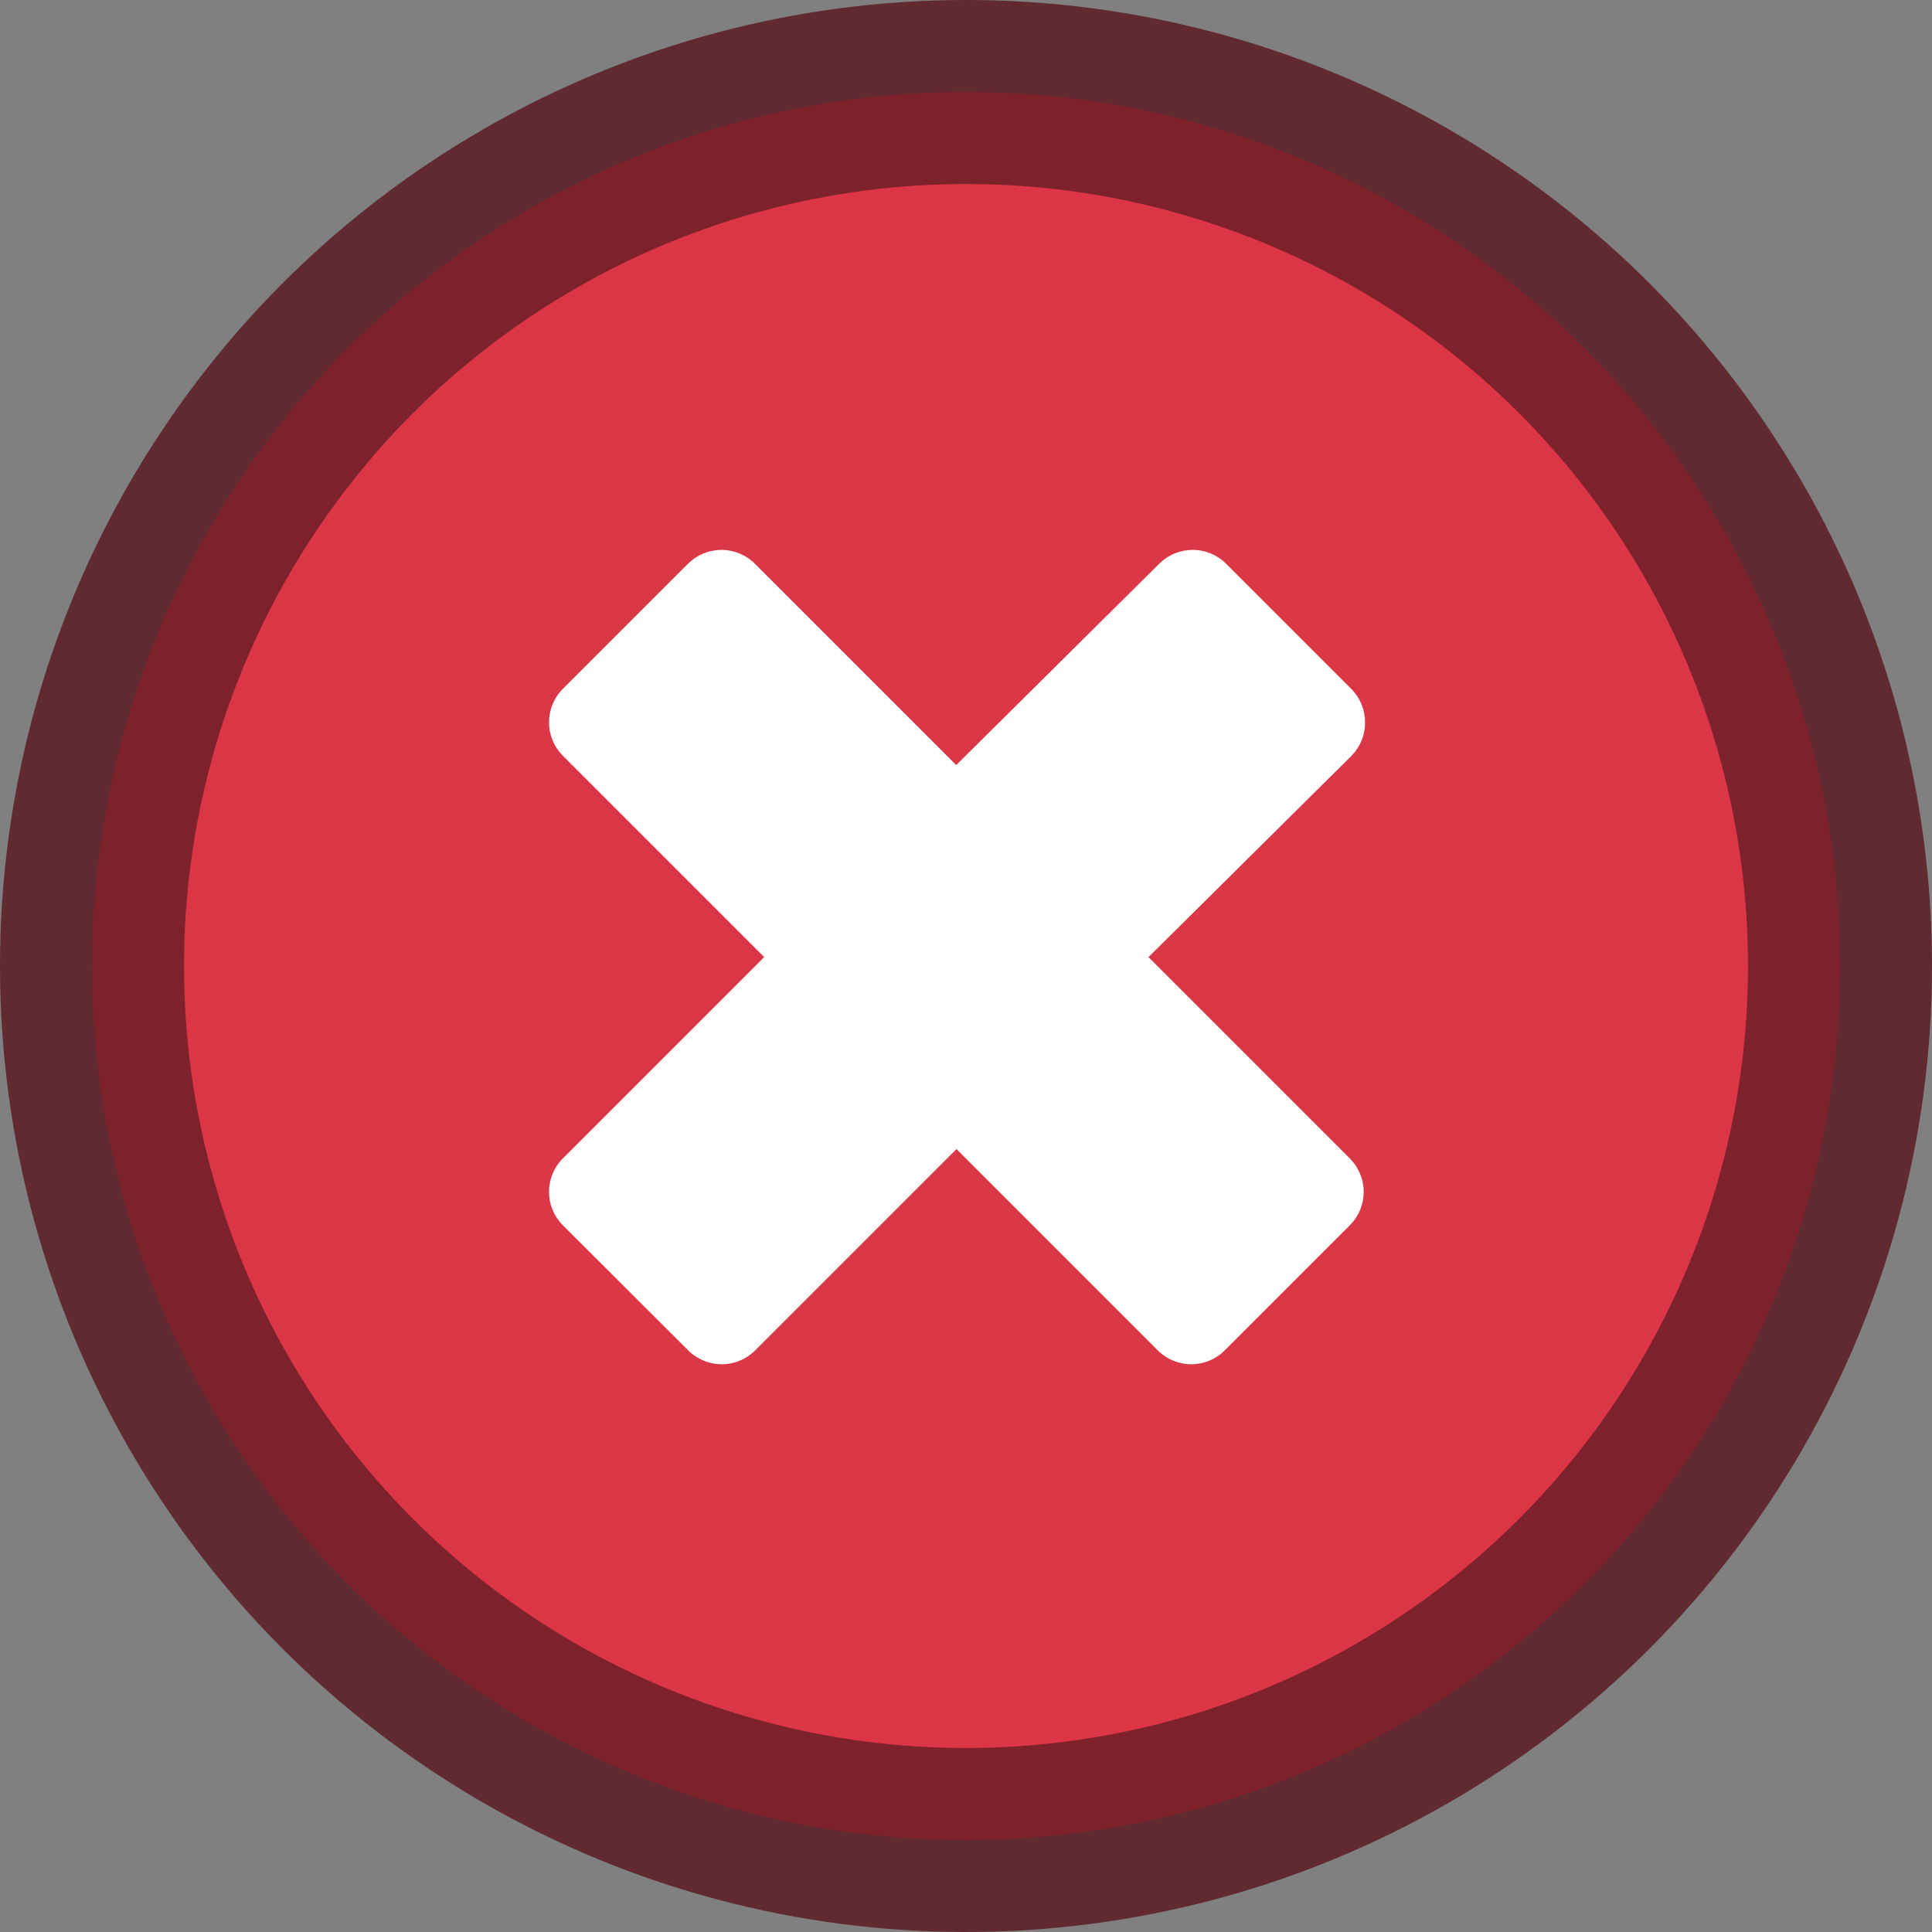
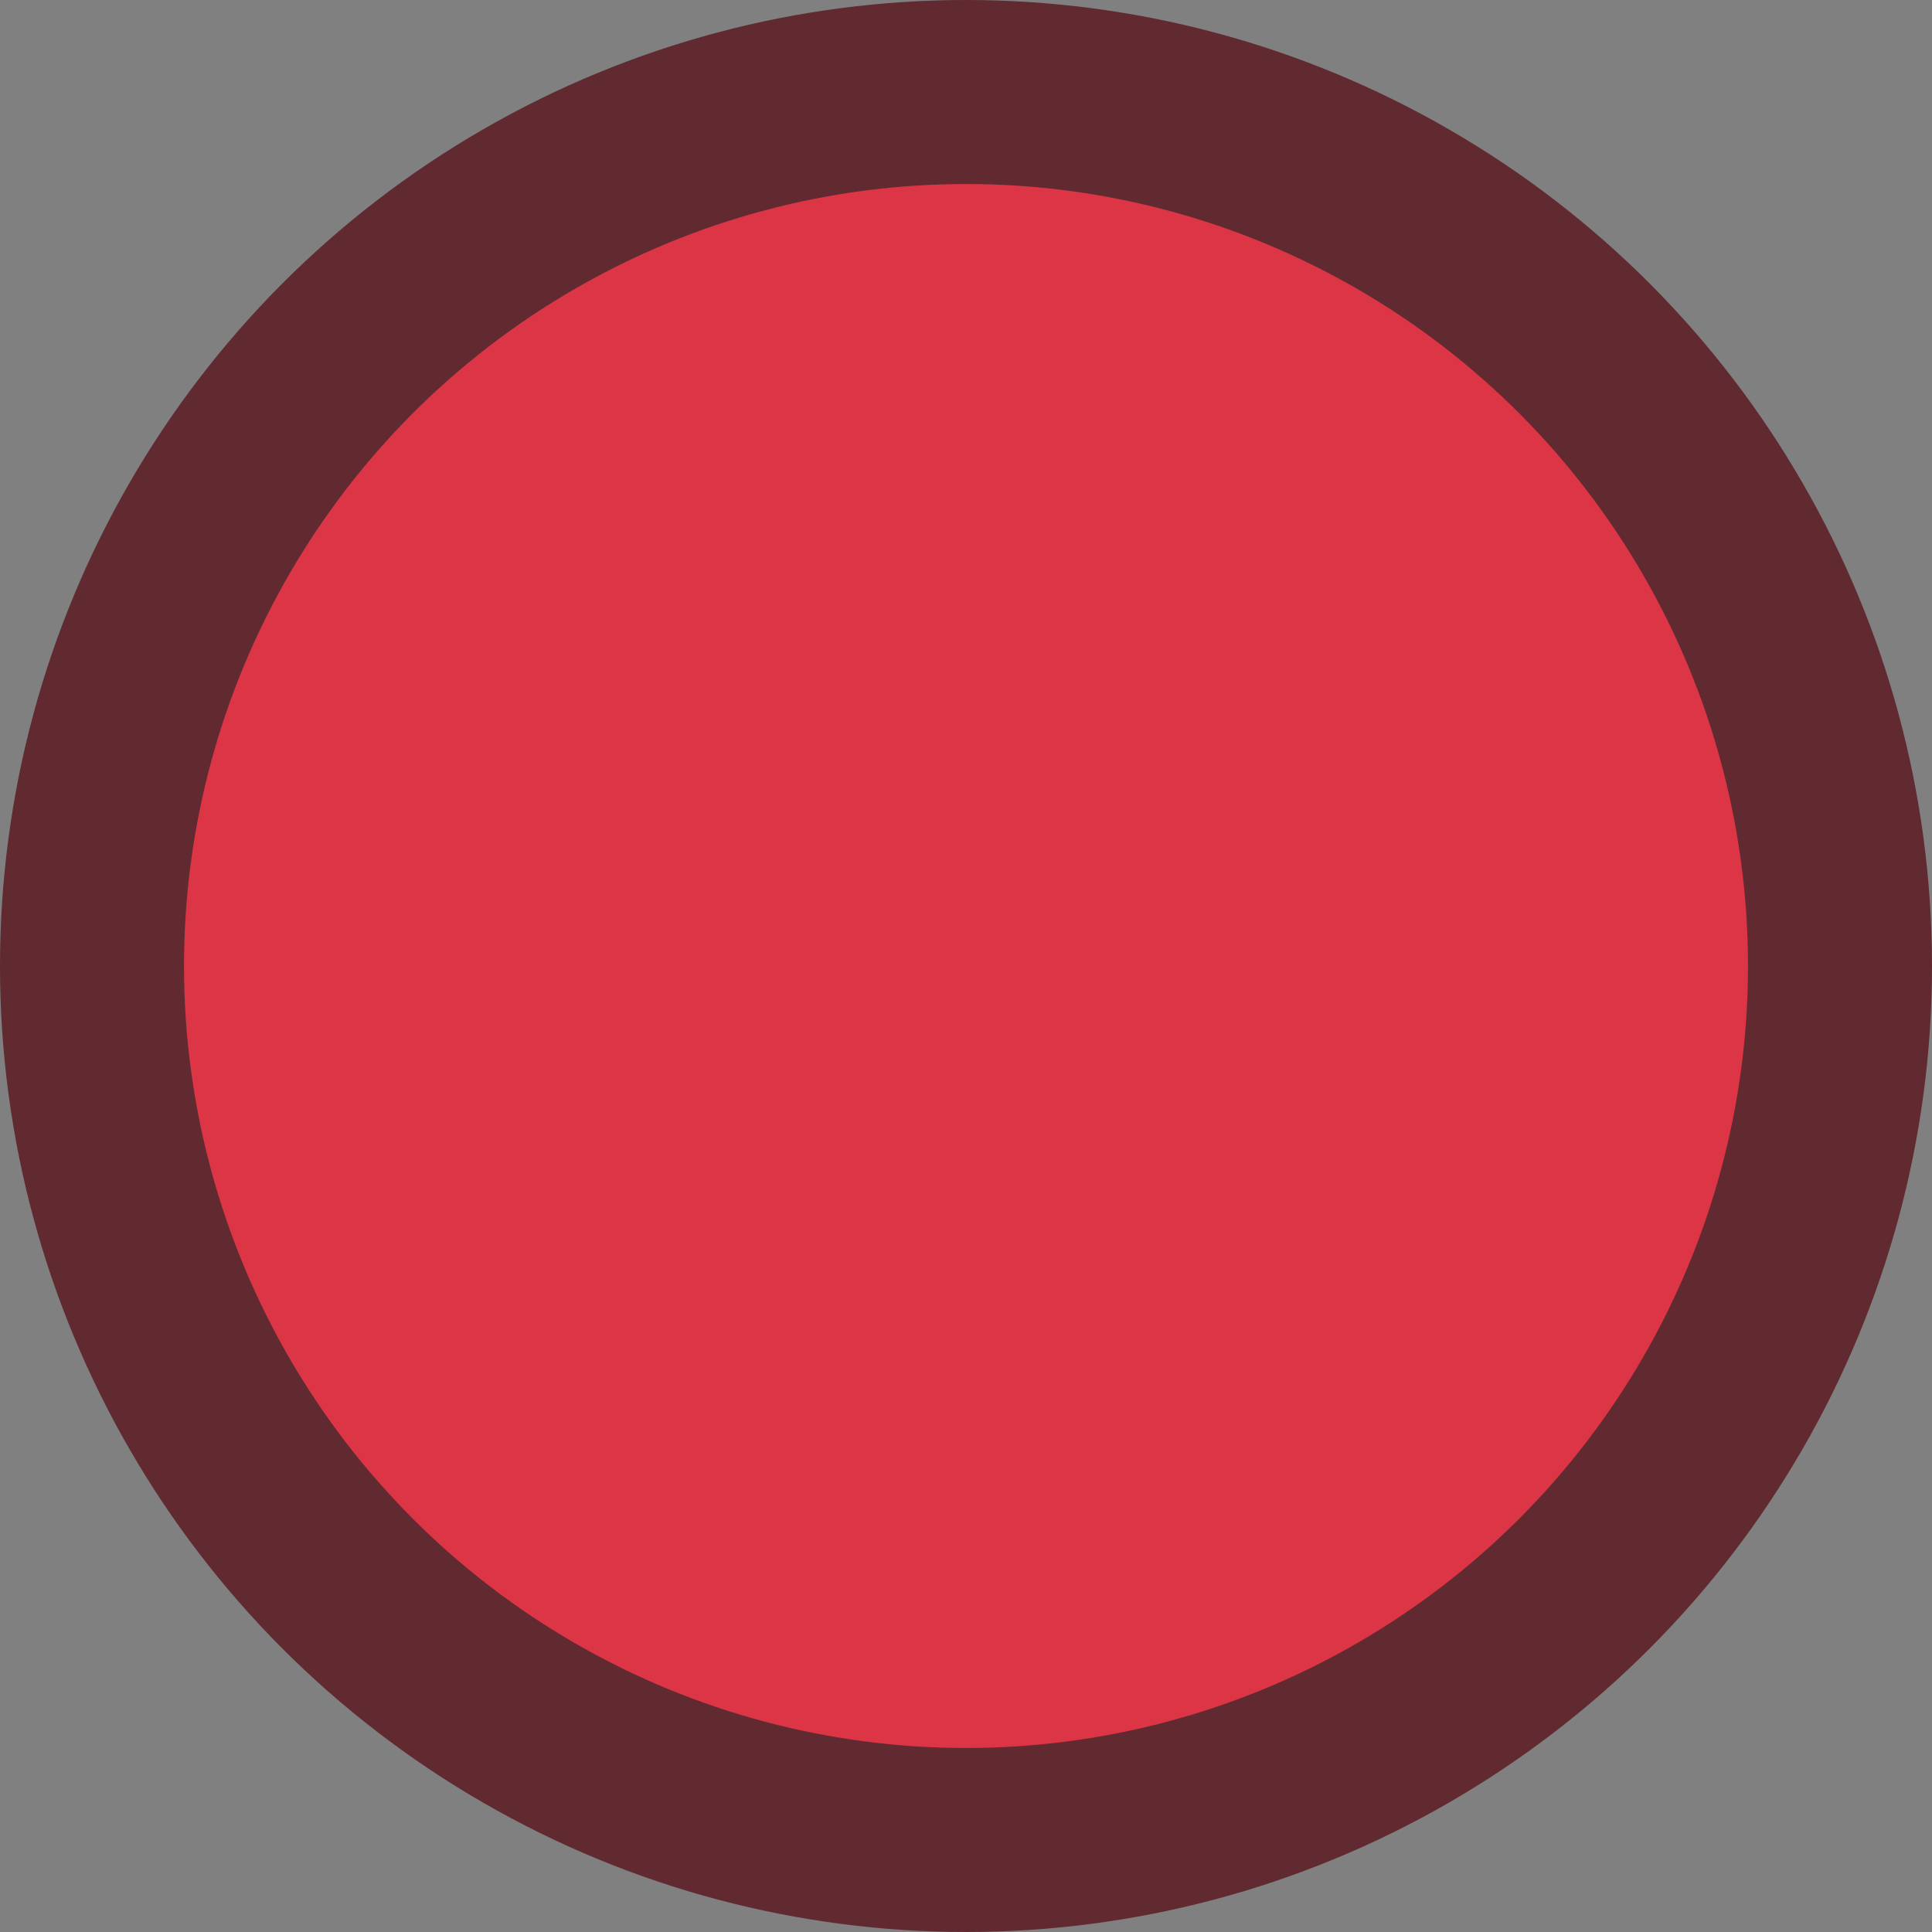
<svg xmlns="http://www.w3.org/2000/svg" width="71" height="71" viewBox="0 0 71 71" fill="none">
  <rect x="0" y="0" width="71" height="71" fill="#808080" stroke="none" />
  <circle opacity="0.8" cx="35.5" cy="35.5" r="35.5" fill="#58151C" />
-   <circle opacity="0.8" cx="35.502" cy="35.5" r="32.119" fill="#842029" />
  <circle cx="35.5" cy="35.5" r="28.738" fill="#DC3545" />
  <g clip-path="url(#clip0_11602_171348)">
-     <rect width="32.457" height="32.457" transform="translate(18.934 18.934)" fill="white" fill-opacity="0.01" />
-     <path d="M50.166 26.544C50.166 26.316 50.121 26.09 50.034 25.88C49.947 25.669 49.819 25.477 49.658 25.316L45.058 20.716C44.732 20.391 44.29 20.208 43.83 20.208C43.369 20.208 42.928 20.391 42.602 20.716L35.14 28.116L27.74 20.716C27.414 20.391 26.972 20.208 26.512 20.208C26.051 20.208 25.61 20.391 25.284 20.716L20.684 25.316C20.358 25.642 20.176 26.084 20.176 26.544C20.176 27.005 20.358 27.446 20.684 27.772L28.084 35.172L20.684 42.572C20.358 42.898 20.176 43.34 20.176 43.8C20.176 44.261 20.358 44.702 20.684 45.028L25.294 49.628C25.62 49.954 26.061 50.136 26.522 50.136C26.982 50.136 27.424 49.954 27.75 49.628L35.15 42.228L42.55 49.628C42.876 49.954 43.317 50.136 43.778 50.136C44.238 50.136 44.68 49.954 45.006 49.628L49.606 45.028C49.767 44.867 49.895 44.676 49.982 44.465C50.07 44.255 50.115 44.029 50.115 43.801C50.115 43.573 50.07 43.348 49.982 43.137C49.895 42.926 49.767 42.735 49.606 42.574L42.206 35.174L49.668 27.774C49.99 27.446 50.169 27.004 50.166 26.544Z" fill="white" />
-   </g>
+     </g>
  <defs>
    <clipPath id="clip0_11602_171348">
      <rect width="32.457" height="32.457" fill="white" transform="translate(18.934 18.934)" />
    </clipPath>
  </defs>
</svg>